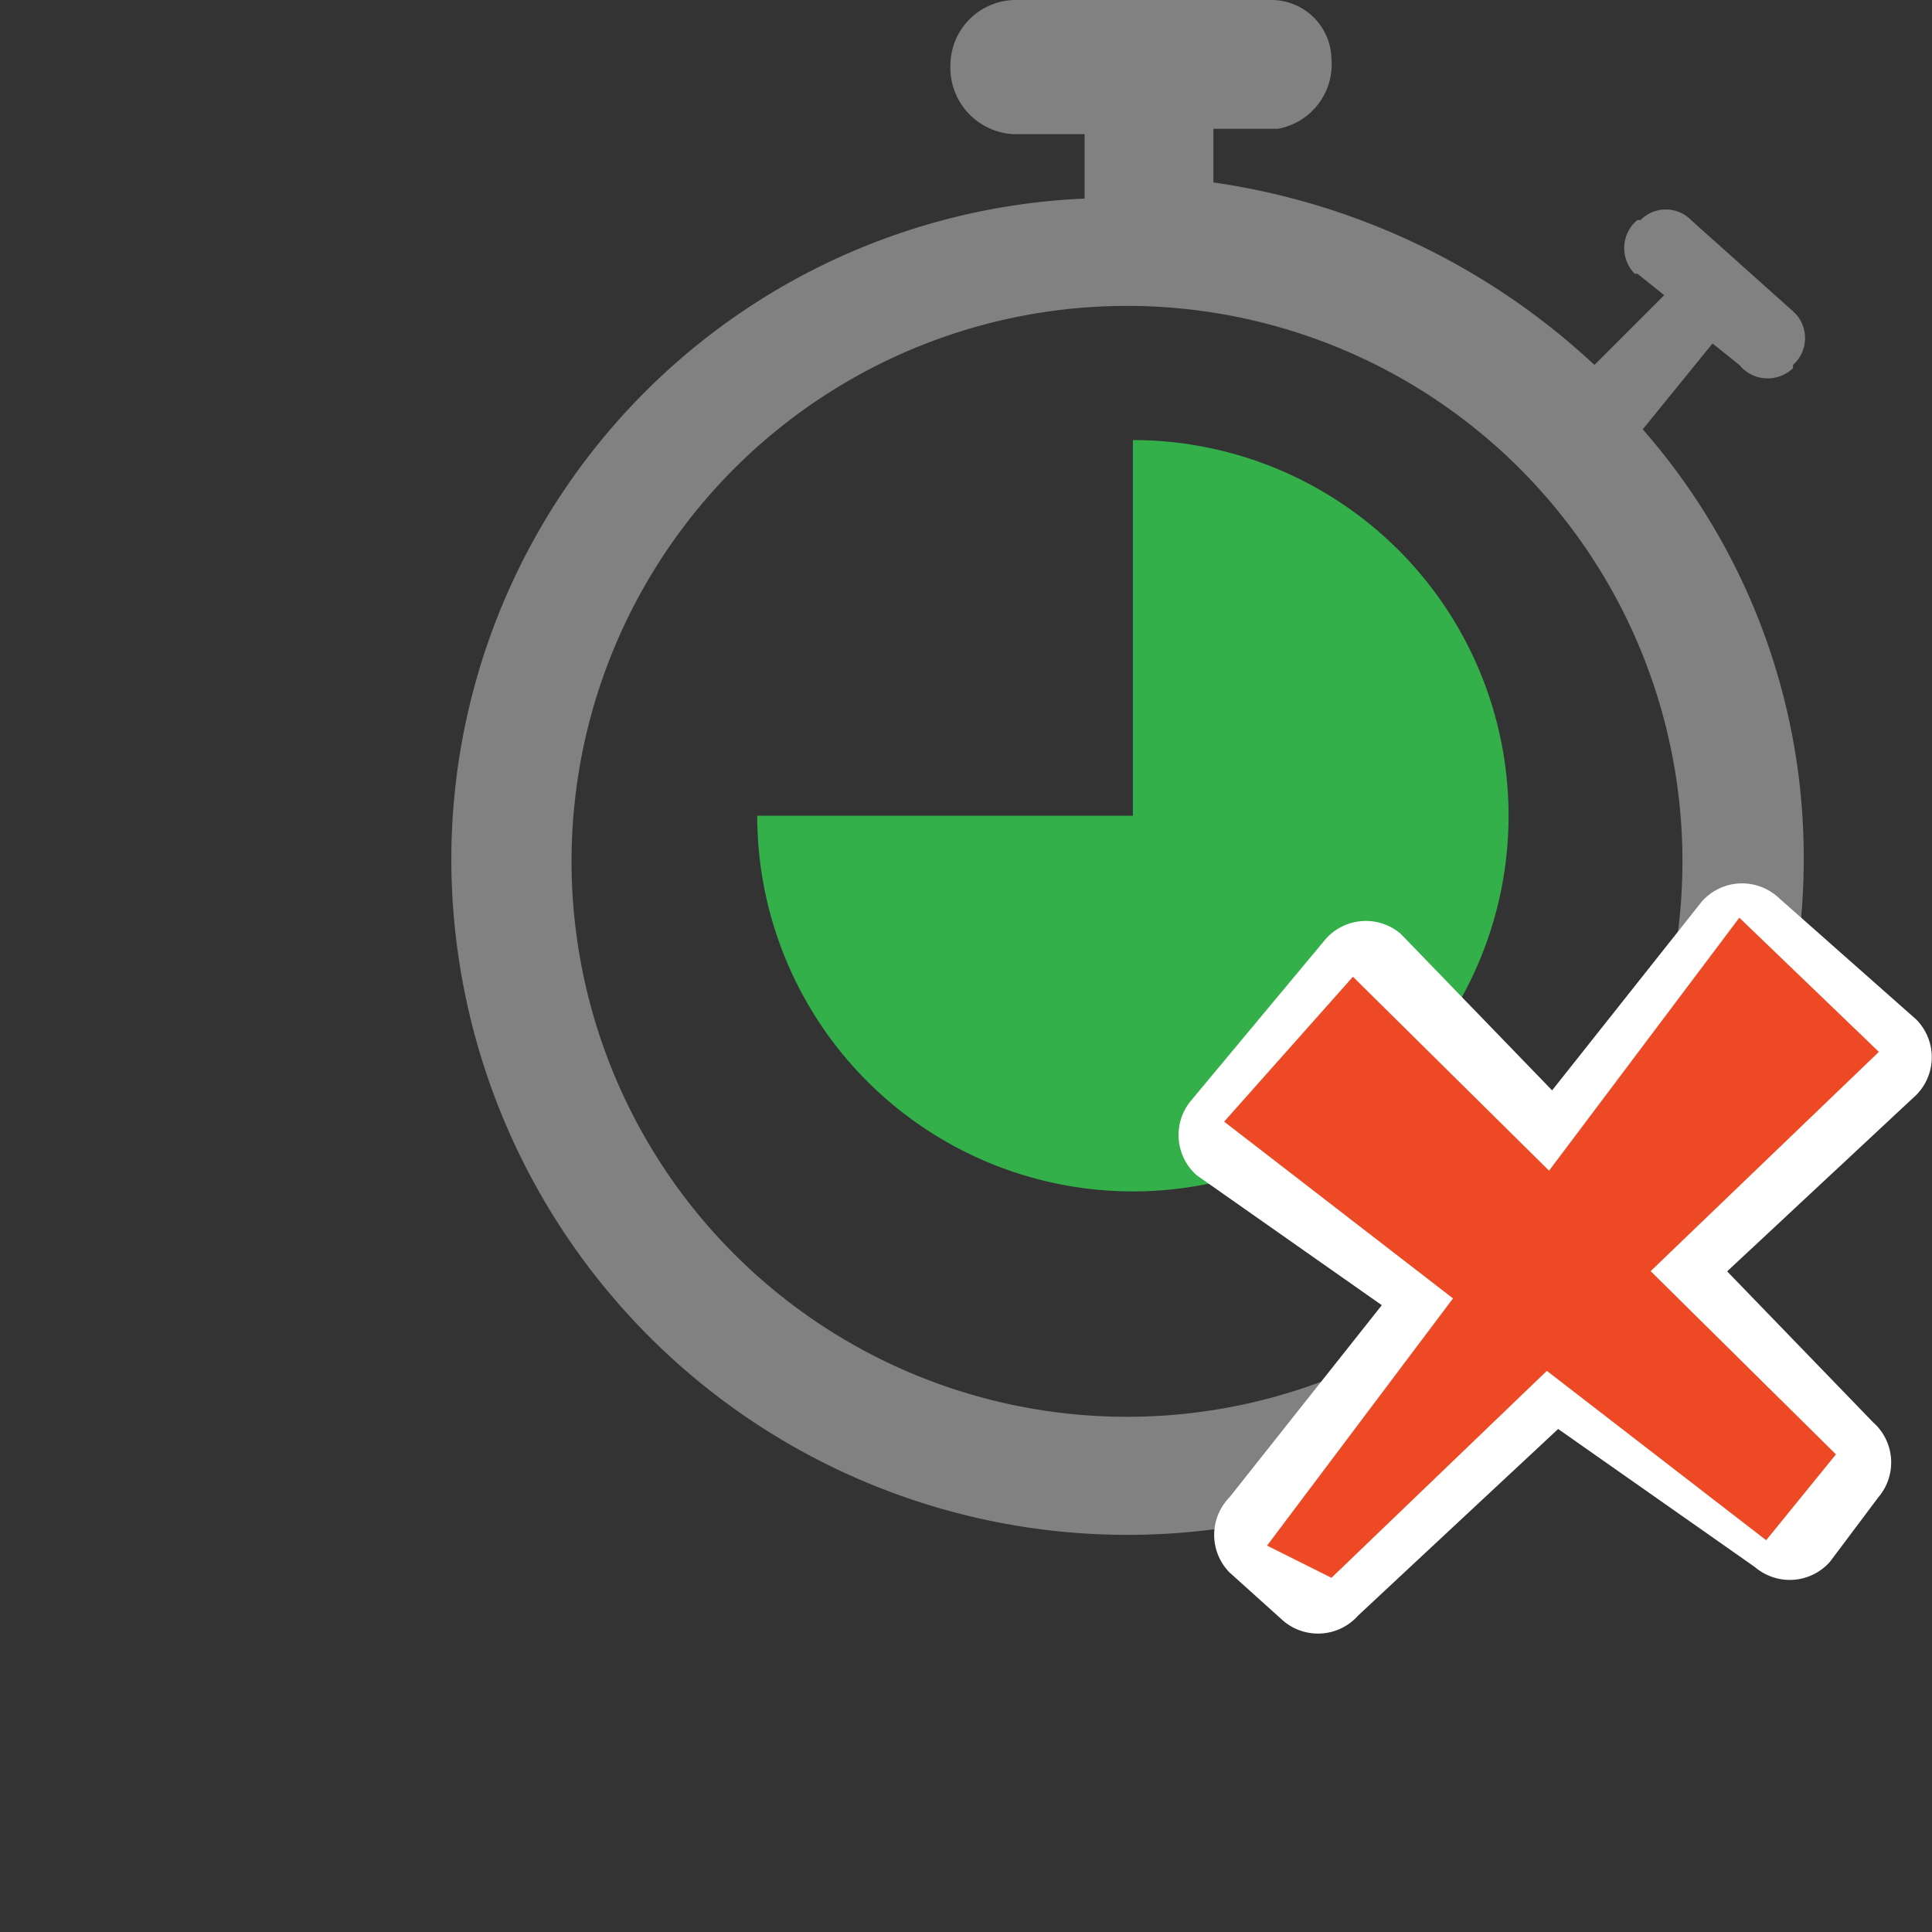
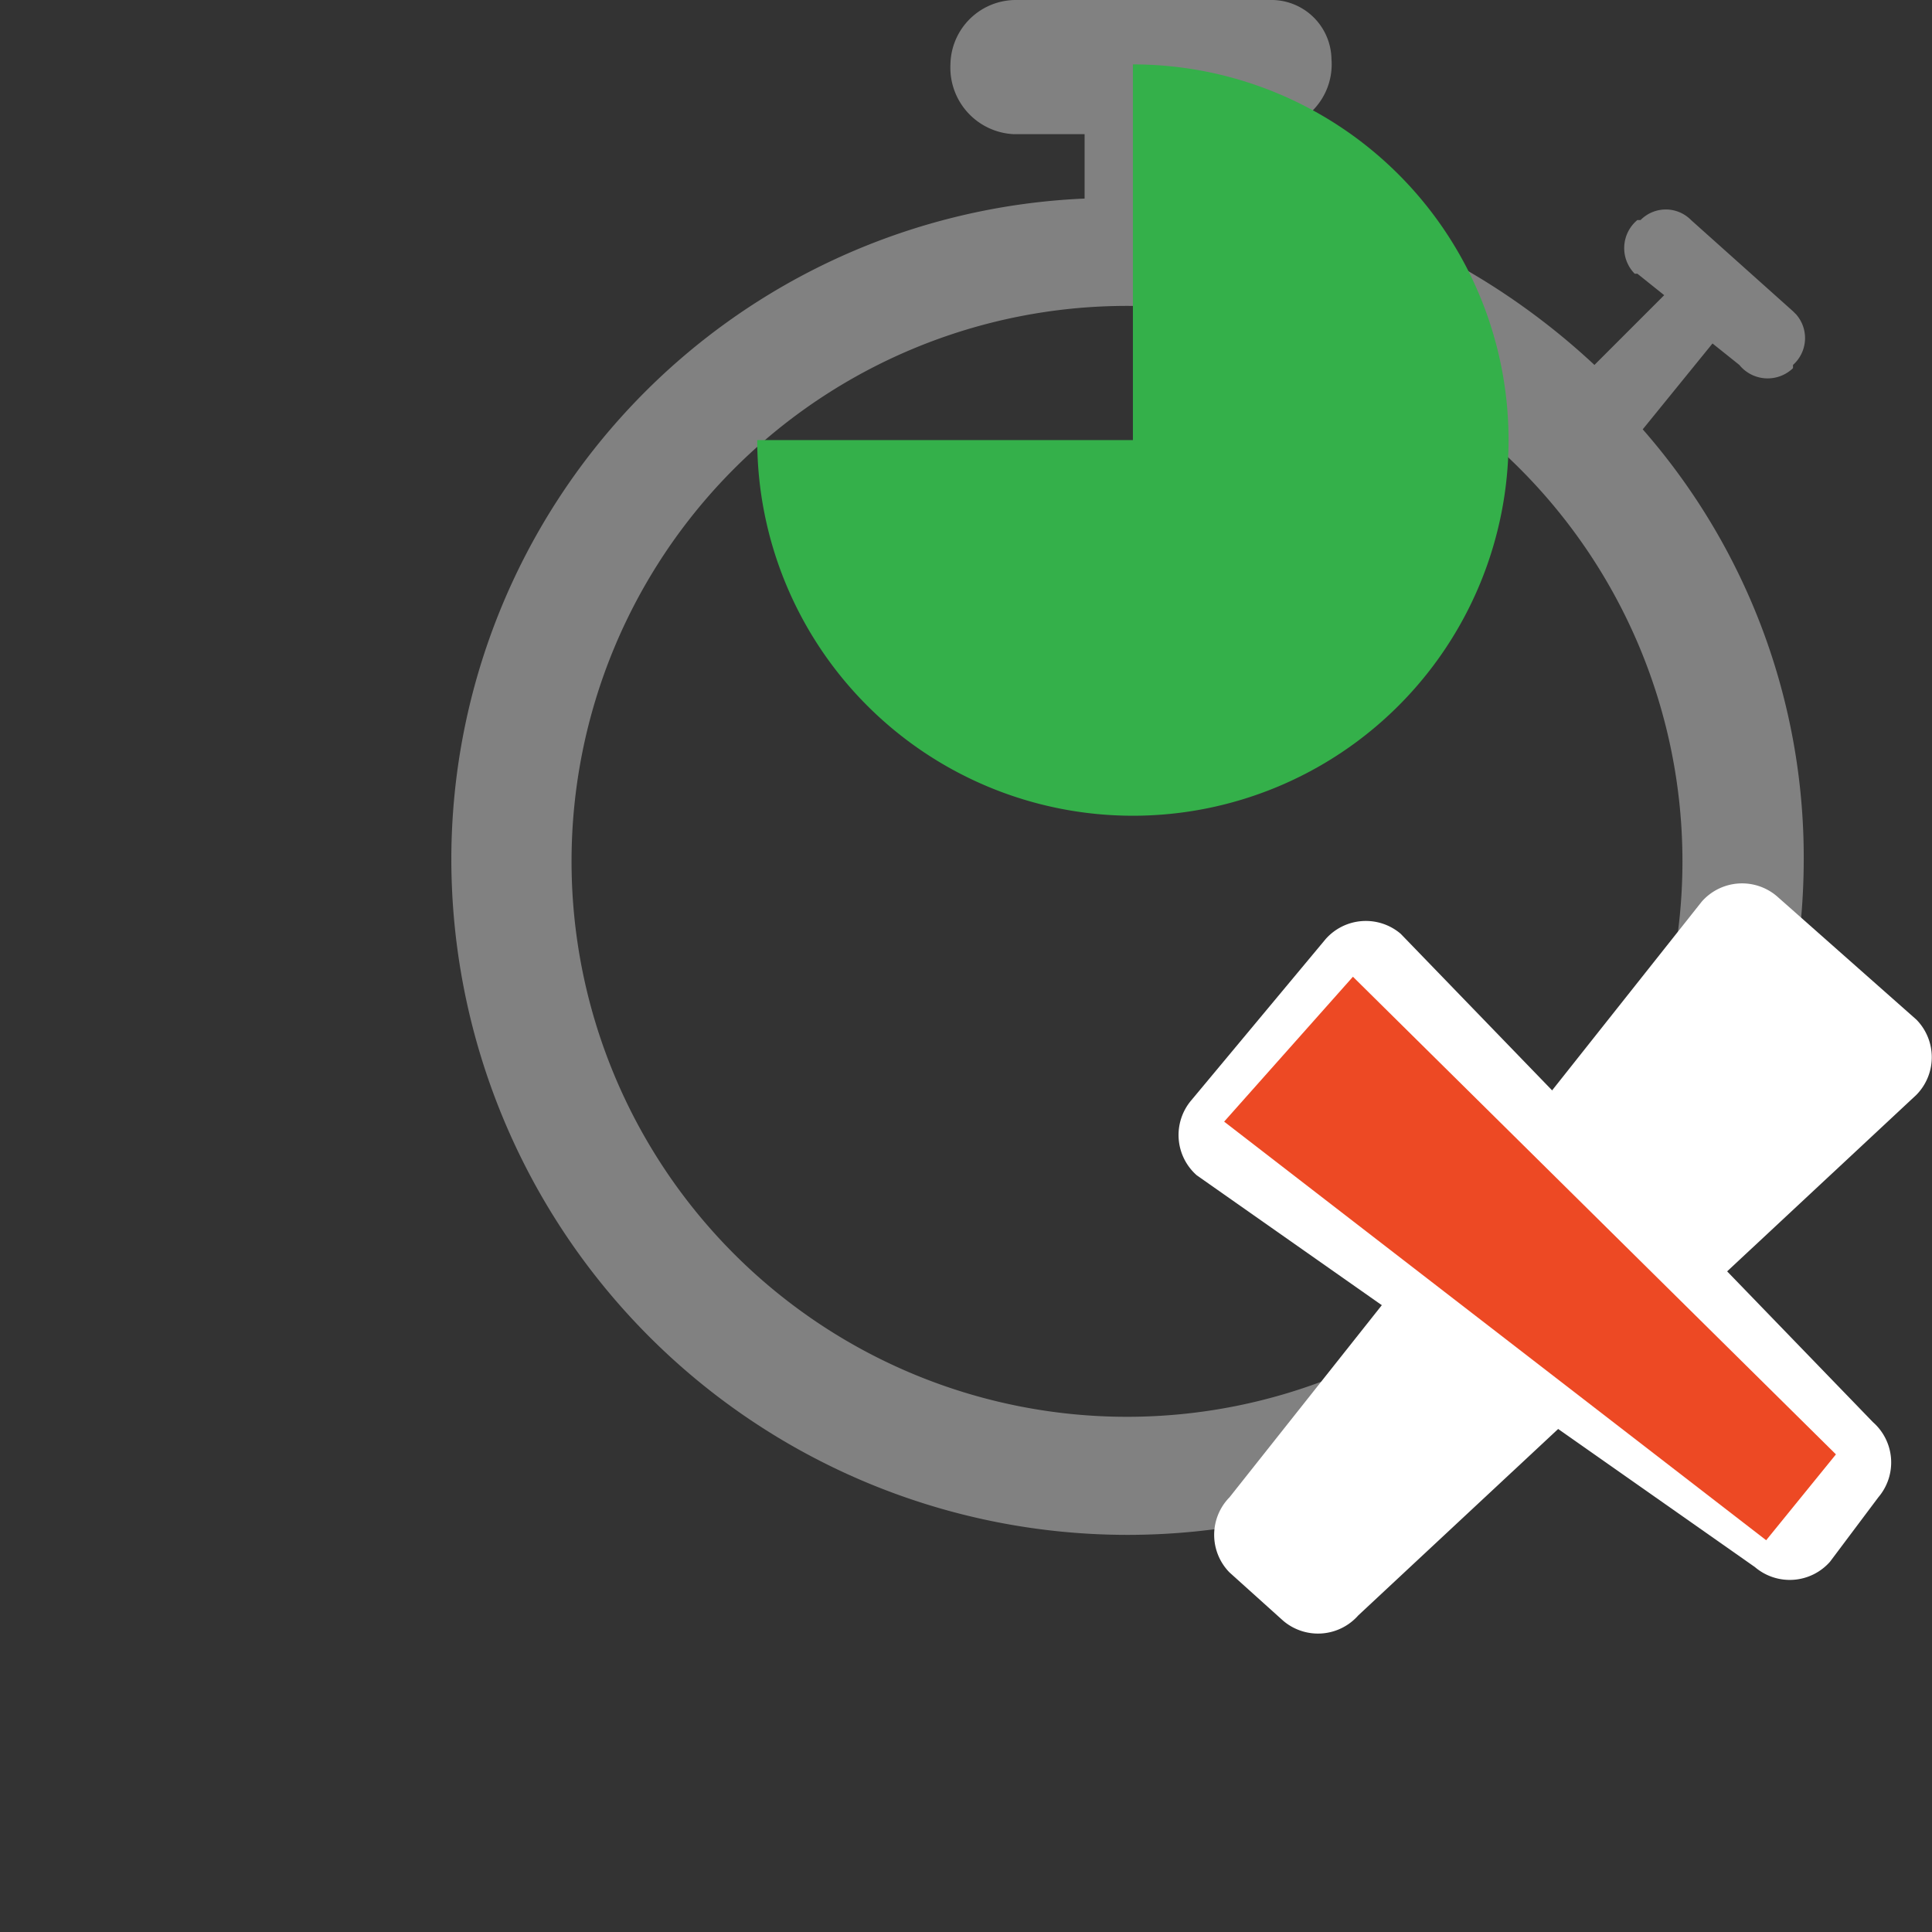
<svg xmlns="http://www.w3.org/2000/svg" id="Layer_1" data-name="Layer 1" width="36" height="36" viewBox="0 0 36 36">
  <rect x="0" y="0" width="36" height="36" fill="#333333" stroke="none" />
  <defs>
    <style>.cls-1{fill:#818181;}.cls-2{fill:#34b04a;}.cls-3{fill:#fff;}.cls-4{fill:#ed4924;}</style>
  </defs>
  <title>action_3</title>
  <path class="cls-1" d="M31.91,6.4l.5.4a.68.68,0,0,0,1,.06l0-.06h0a.67.67,0,0,0,.06-.94l-.06-.06-1.9-1.7a.66.66,0,0,0-.94,0l-.06,0h0a.68.68,0,0,0-.05,1l.05,0,.5.4-1.3,1.3a13.13,13.13,0,0,0-7.1-3.4v-1h1.2a1.22,1.22,0,0,0,1-1.3A1.12,1.12,0,0,0,23.66,0H18.91a1.22,1.22,0,0,0-1.2,1.2,1.24,1.24,0,0,0,1.18,1.3h1.32V3.7A12.33,12.33,0,0,0,8.41,16a12.6,12.6,0,1,0,25.2,0,12.1,12.1,0,0,0-3-8ZM21,26.4A10.35,10.35,0,0,1,21,5.7h0a10.35,10.35,0,0,1,0,20.7Z" />
-   <path class="cls-2" d="M21.11,8.2v7h-7a7,7,0,1,0,7-7Z" />
+   <path class="cls-2" d="M21.11,8.2h-7a7,7,0,1,0,7-7Z" />
  <path class="cls-3" d="M23.91,30.2l-1-.9a1,1,0,0,1,0-1.4l8.8-11.1a1,1,0,0,1,1.4-.1l2.6,2.3a1,1,0,0,1,0,1.4l-10.4,9.7A1,1,0,0,1,23.91,30.2Z" />
  <path class="cls-3" d="M35,27.9l-.9,1.2a1,1,0,0,1-1.4.1l-10.4-7.3a1,1,0,0,1-.1-1.4l2.5-3a1,1,0,0,1,1.4-.1l8.8,9.1A1,1,0,0,1,35,27.9Z" />
-   <polygon class="cls-4" points="24.81 29.4 23.61 28.8 32.41 17.1 35.01 19.6 24.81 29.4" />
  <polygon class="cls-4" points="34.21 27.1 32.91 28.7 22.81 20.9 25.21 18.2 34.21 27.1" />
</svg>